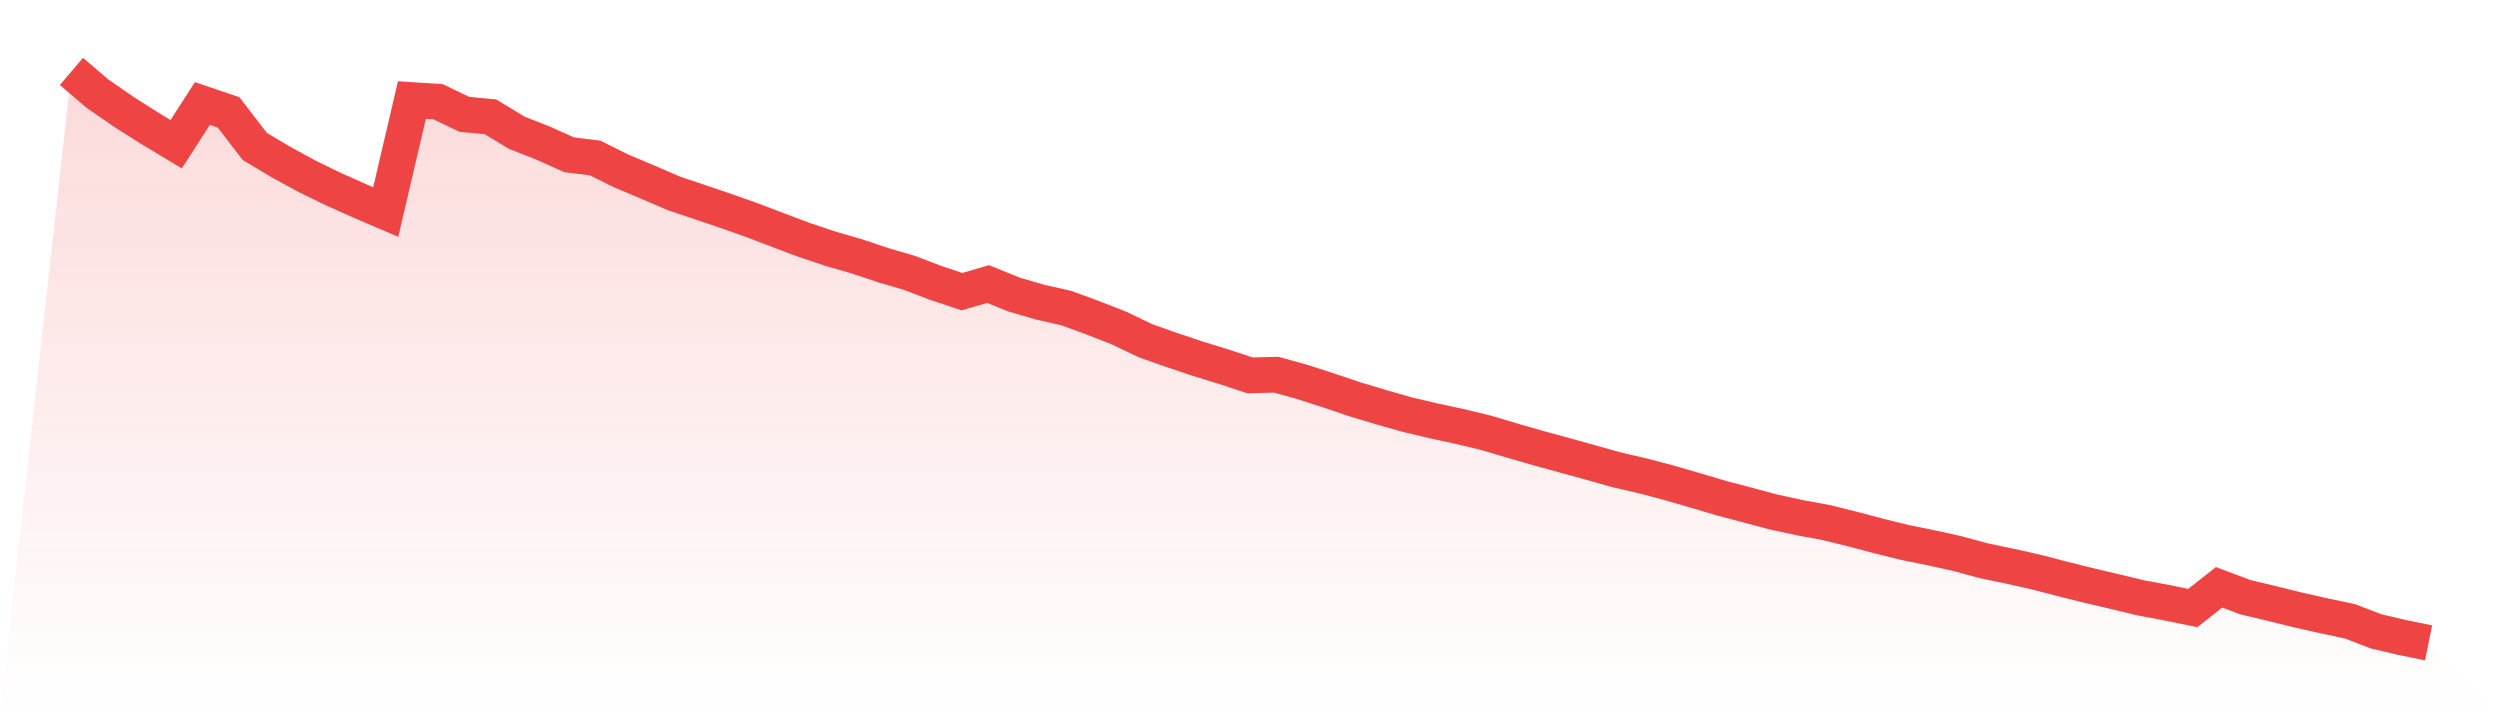
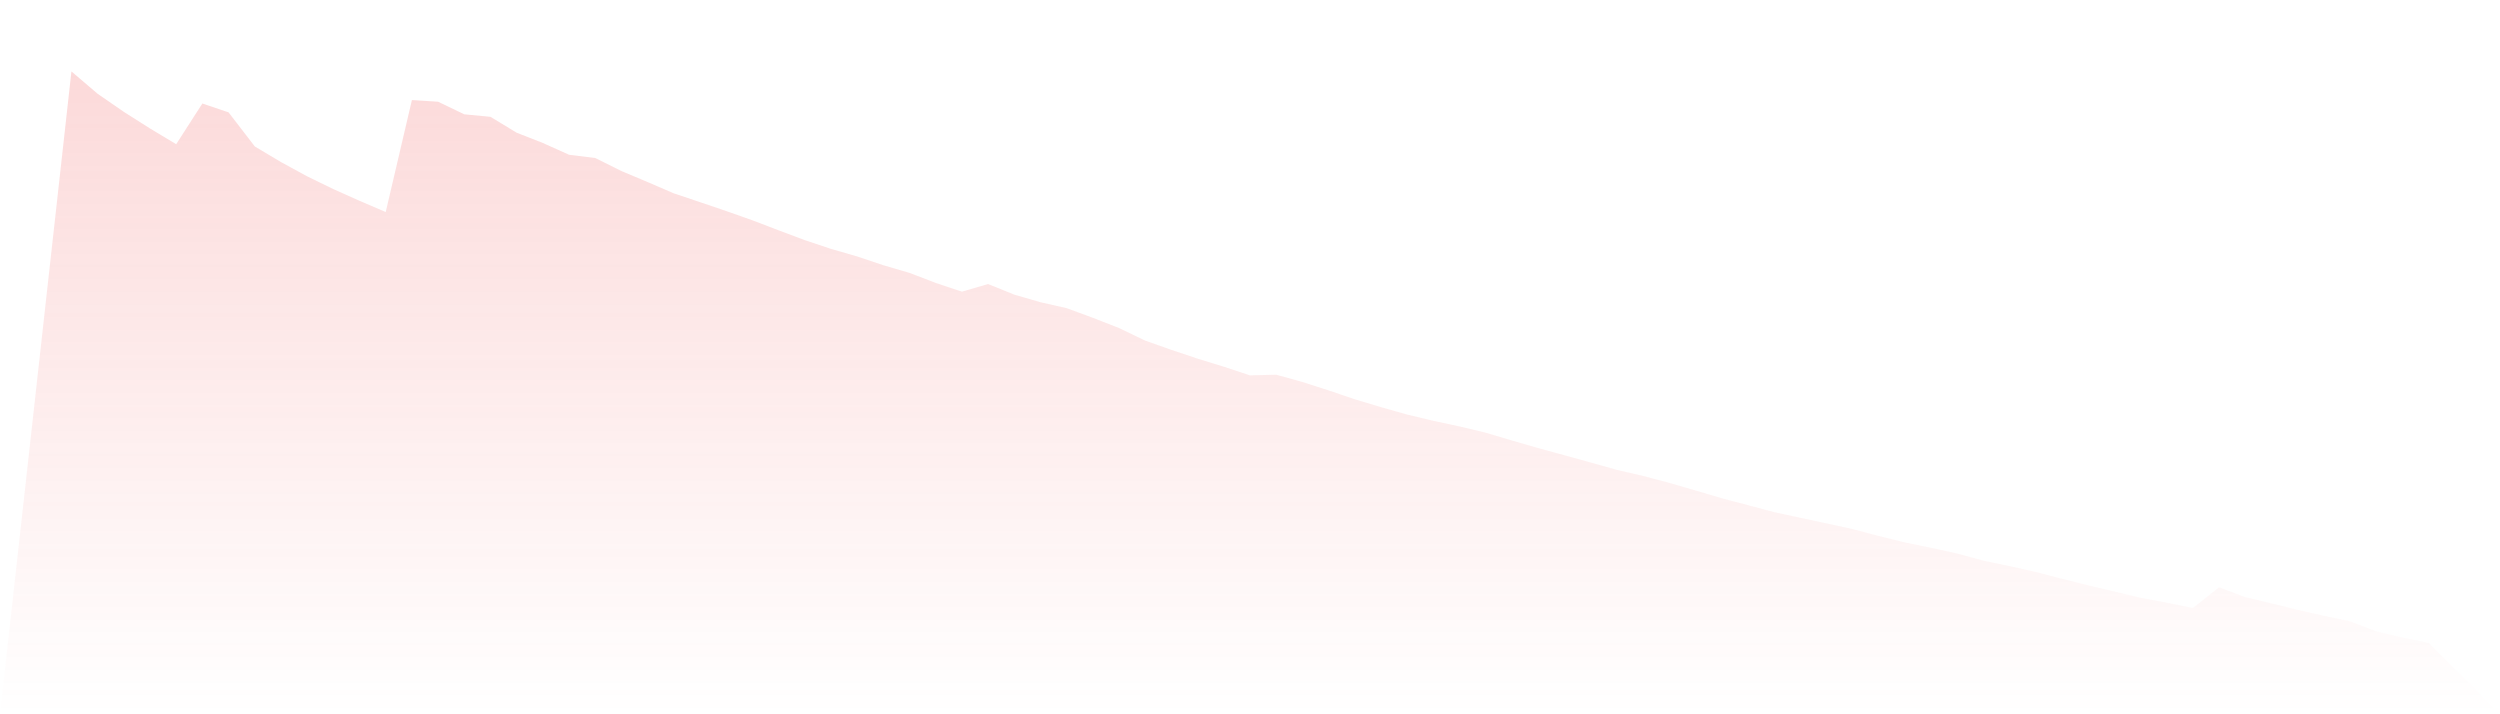
<svg xmlns="http://www.w3.org/2000/svg" viewBox="0 0 140 40">
  <defs>
    <linearGradient id="gradient" x1="0" x2="0" y1="0" y2="1">
      <stop offset="0%" stop-color="#ef4444" stop-opacity="0.2" />
      <stop offset="100%" stop-color="#ef4444" stop-opacity="0" />
    </linearGradient>
  </defs>
-   <path d="M4,4 L4,4 L5.467,5.251 L6.933,6.263 L8.4,7.194 L9.867,8.075 L11.333,5.796 L12.8,6.293 L14.267,8.2 L15.733,9.075 L17.2,9.875 L18.667,10.589 L20.133,11.245 L21.6,11.874 L23.067,5.603 L24.533,5.697 L26,6.402 L27.467,6.542 L28.933,7.432 L30.4,8.007 L31.867,8.667 L33.333,8.849 L34.8,9.578 L36.267,10.196 L37.733,10.828 L39.2,11.32 L40.667,11.818 L42.133,12.336 L43.6,12.897 L45.067,13.448 L46.533,13.937 L48,14.361 L49.467,14.853 L50.933,15.282 L52.4,15.843 L53.867,16.333 L55.333,15.906 L56.8,16.5 L58.267,16.925 L59.733,17.257 L61.2,17.797 L62.667,18.371 L64.133,19.075 L65.6,19.593 L67.067,20.085 L68.533,20.537 L70,21.021 L71.467,20.983 L72.933,21.39 L74.4,21.863 L75.867,22.359 L77.333,22.799 L78.8,23.216 L80.267,23.566 L81.733,23.88 L83.2,24.232 L84.667,24.668 L86.133,25.091 L87.6,25.492 L89.067,25.897 L90.533,26.31 L92,26.648 L93.467,27.037 L94.933,27.462 L96.4,27.896 L97.867,28.285 L99.333,28.676 L100.8,28.992 L102.267,29.263 L103.733,29.626 L105.2,30.014 L106.667,30.377 L108.133,30.674 L109.6,30.997 L111.067,31.396 L112.533,31.703 L114,32.03 L115.467,32.412 L116.933,32.778 L118.4,33.123 L119.867,33.477 L121.333,33.75 L122.8,34.049 L124.267,32.889 L125.733,33.441 L127.2,33.79 L128.667,34.153 L130.133,34.483 L131.6,34.795 L133.067,35.357 L134.533,35.702 L136,36 L140,40 L0,40 z" fill="url(#gradient)" />
-   <path d="M4,4 L4,4 L5.467,5.251 L6.933,6.263 L8.4,7.194 L9.867,8.075 L11.333,5.796 L12.8,6.293 L14.267,8.2 L15.733,9.075 L17.2,9.875 L18.667,10.589 L20.133,11.245 L21.6,11.874 L23.067,5.603 L24.533,5.697 L26,6.402 L27.467,6.542 L28.933,7.432 L30.4,8.007 L31.867,8.667 L33.333,8.849 L34.8,9.578 L36.267,10.196 L37.733,10.828 L39.2,11.32 L40.667,11.818 L42.133,12.336 L43.6,12.897 L45.067,13.448 L46.533,13.937 L48,14.361 L49.467,14.853 L50.933,15.282 L52.4,15.843 L53.867,16.333 L55.333,15.906 L56.8,16.5 L58.267,16.925 L59.733,17.257 L61.2,17.797 L62.667,18.371 L64.133,19.075 L65.6,19.593 L67.067,20.085 L68.533,20.537 L70,21.021 L71.467,20.983 L72.933,21.39 L74.4,21.863 L75.867,22.359 L77.333,22.799 L78.8,23.216 L80.267,23.566 L81.733,23.88 L83.2,24.232 L84.667,24.668 L86.133,25.091 L87.6,25.492 L89.067,25.897 L90.533,26.31 L92,26.648 L93.467,27.037 L94.933,27.462 L96.4,27.896 L97.867,28.285 L99.333,28.676 L100.8,28.992 L102.267,29.263 L103.733,29.626 L105.2,30.014 L106.667,30.377 L108.133,30.674 L109.6,30.997 L111.067,31.396 L112.533,31.703 L114,32.03 L115.467,32.412 L116.933,32.778 L118.4,33.123 L119.867,33.477 L121.333,33.75 L122.8,34.049 L124.267,32.889 L125.733,33.441 L127.2,33.79 L128.667,34.153 L130.133,34.483 L131.6,34.795 L133.067,35.357 L134.533,35.702 L136,36" fill="none" stroke="#ef4444" stroke-width="2" />
+   <path d="M4,4 L4,4 L5.467,5.251 L6.933,6.263 L8.4,7.194 L9.867,8.075 L11.333,5.796 L12.8,6.293 L14.267,8.2 L15.733,9.075 L17.2,9.875 L18.667,10.589 L20.133,11.245 L21.6,11.874 L23.067,5.603 L24.533,5.697 L26,6.402 L27.467,6.542 L28.933,7.432 L30.4,8.007 L31.867,8.667 L33.333,8.849 L34.8,9.578 L36.267,10.196 L37.733,10.828 L39.2,11.32 L40.667,11.818 L42.133,12.336 L43.6,12.897 L45.067,13.448 L46.533,13.937 L48,14.361 L49.467,14.853 L50.933,15.282 L52.4,15.843 L53.867,16.333 L55.333,15.906 L56.8,16.5 L58.267,16.925 L59.733,17.257 L61.2,17.797 L62.667,18.371 L64.133,19.075 L65.6,19.593 L67.067,20.085 L68.533,20.537 L70,21.021 L71.467,20.983 L72.933,21.39 L74.4,21.863 L75.867,22.359 L77.333,22.799 L78.8,23.216 L80.267,23.566 L81.733,23.88 L83.2,24.232 L84.667,24.668 L86.133,25.091 L87.6,25.492 L89.067,25.897 L90.533,26.31 L92,26.648 L93.467,27.037 L94.933,27.462 L96.4,27.896 L97.867,28.285 L99.333,28.676 L100.8,28.992 L103.733,29.626 L105.2,30.014 L106.667,30.377 L108.133,30.674 L109.6,30.997 L111.067,31.396 L112.533,31.703 L114,32.03 L115.467,32.412 L116.933,32.778 L118.4,33.123 L119.867,33.477 L121.333,33.75 L122.8,34.049 L124.267,32.889 L125.733,33.441 L127.2,33.79 L128.667,34.153 L130.133,34.483 L131.6,34.795 L133.067,35.357 L134.533,35.702 L136,36 L140,40 L0,40 z" fill="url(#gradient)" />
</svg>